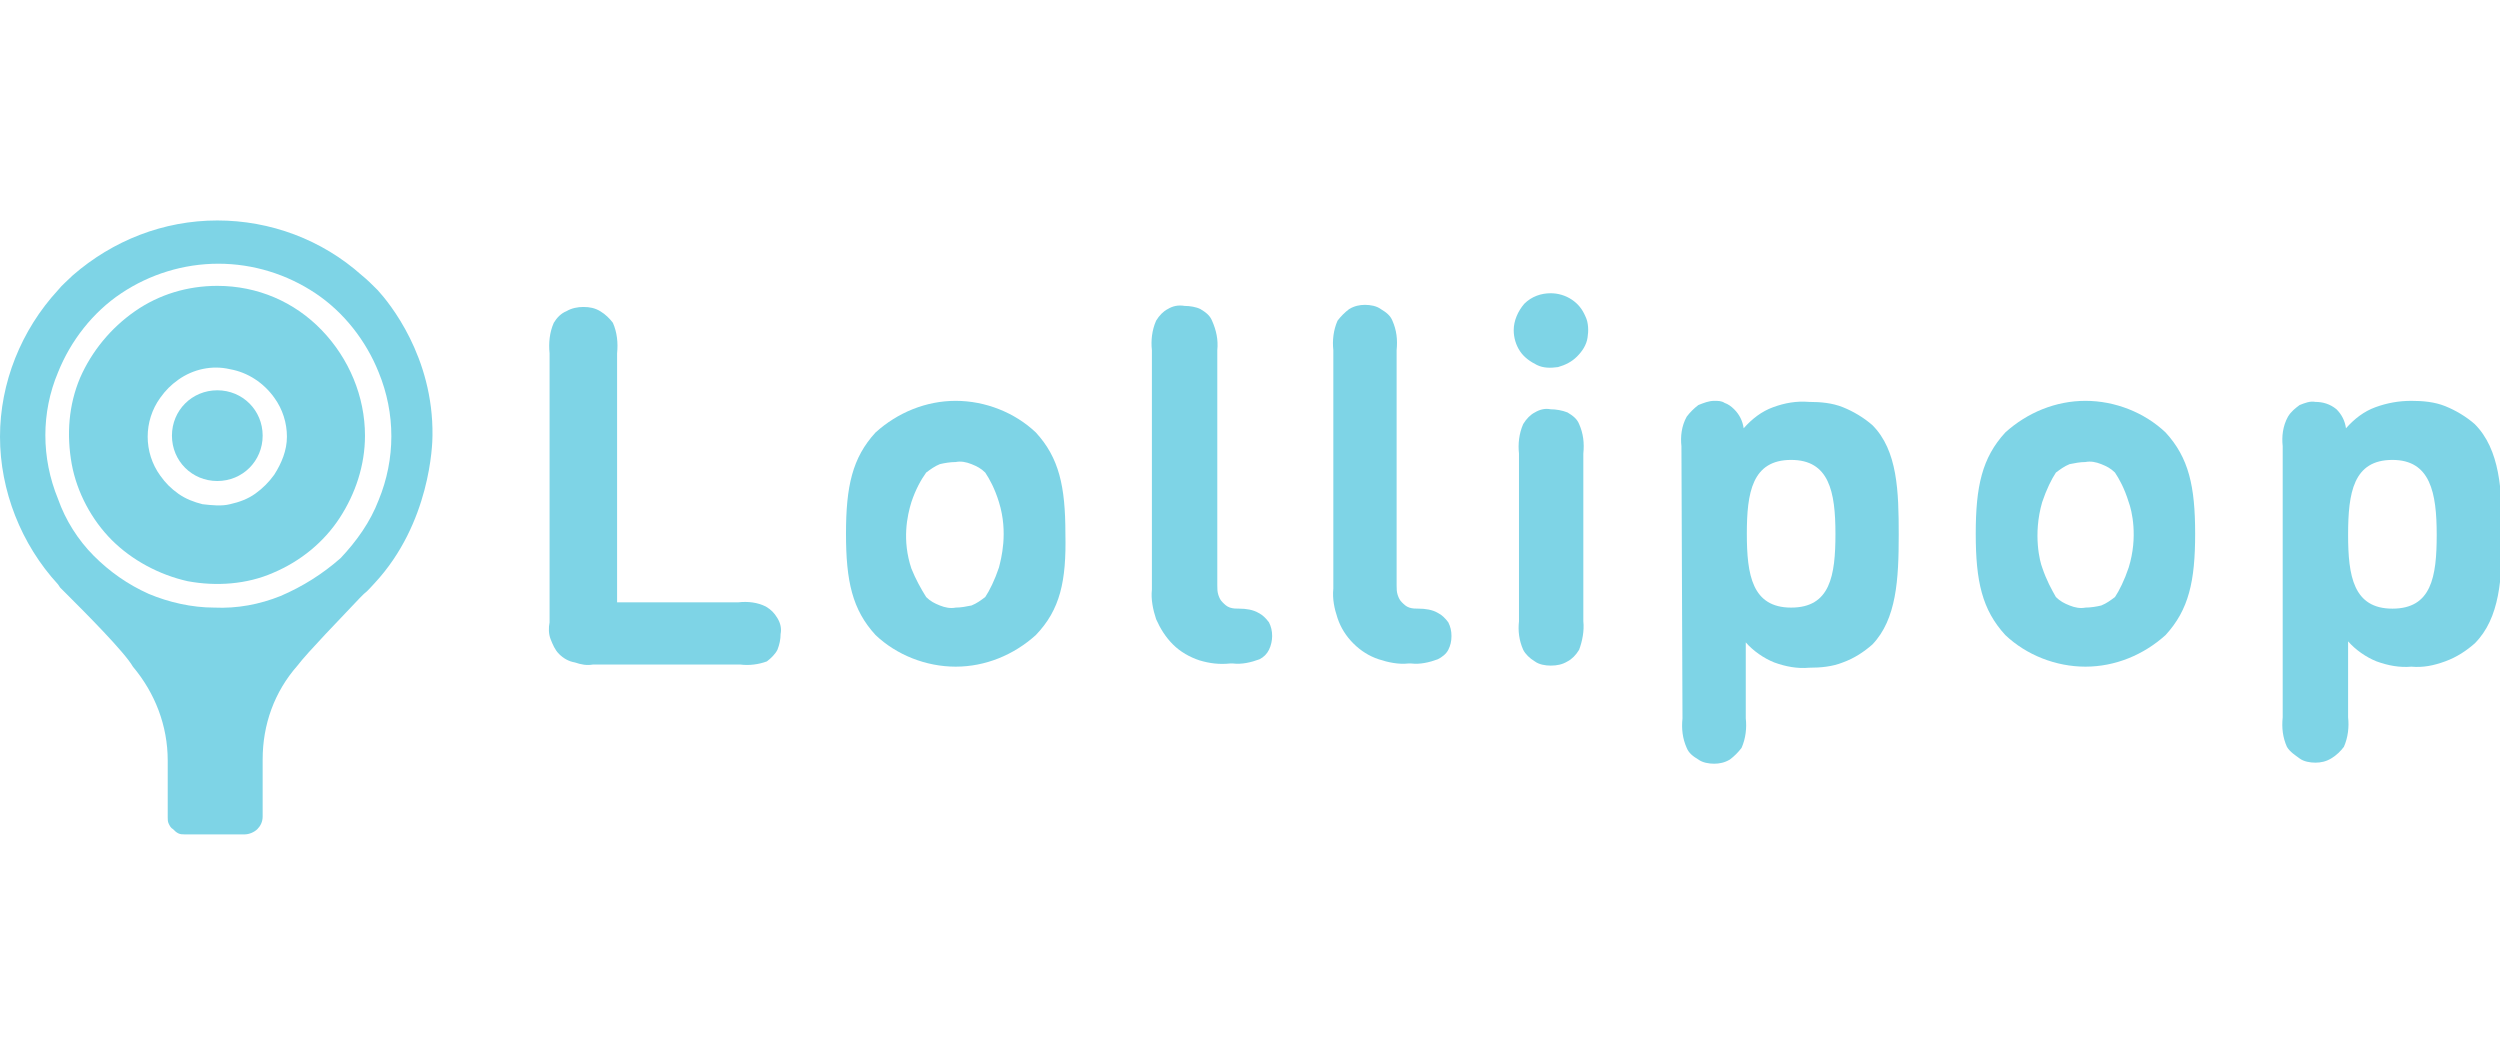
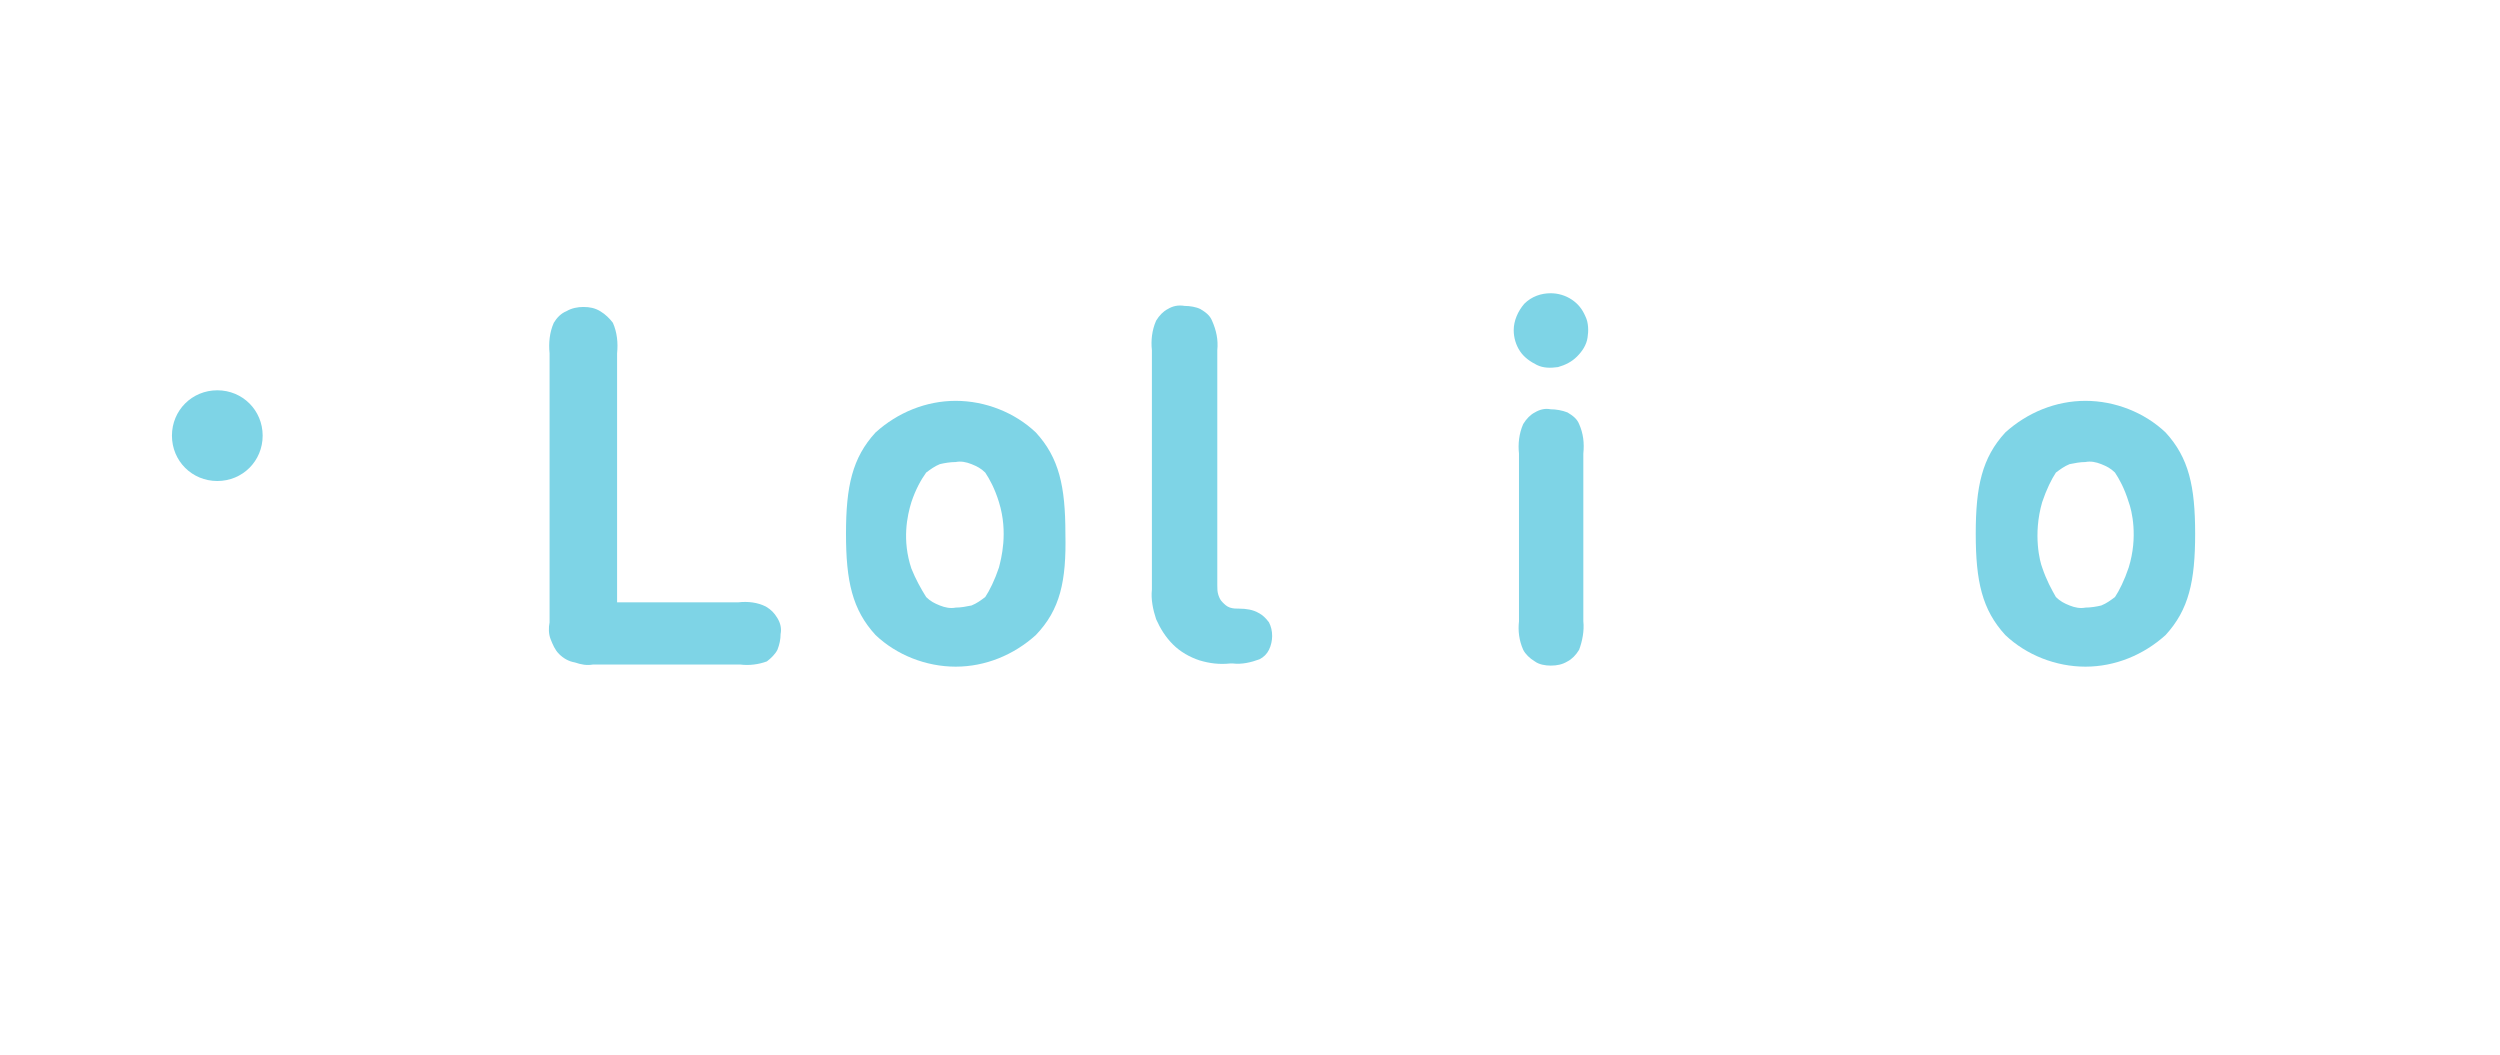
<svg xmlns="http://www.w3.org/2000/svg" version="1.1" id="Warstwa_1" x="0px" y="0px" width="237px" height="100px" viewBox="0 0 237 100" style="enable-background:new 0 0 237 100;" xml:space="preserve">
  <style type="text/css">
	.st0{fill:#7ED4E6;}
</style>
  <g>
    <g>
      <path class="st0" d="M53,62c-0.4-0.4-0.6-0.9-0.8-1.4c-0.2-0.5-0.2-1.1-0.1-1.6V33.5c-0.1-1,0-2,0.4-2.9c0.3-0.5,0.7-0.9,1.2-1.1    c0.5-0.3,1.1-0.4,1.6-0.4c0.6,0,1.1,0.1,1.6,0.4c0.5,0.3,0.9,0.7,1.2,1.1c0.4,0.9,0.5,1.9,0.4,2.9v23.6h11.5    c0.9-0.1,1.8,0,2.6,0.4c0.5,0.3,0.8,0.6,1.1,1.1c0.3,0.5,0.4,1,0.3,1.5c0,0.5-0.1,1-0.3,1.5c-0.2,0.4-0.6,0.8-1,1.1    C71.9,63,71,63.1,70.2,63h-14c-0.6,0.1-1.1,0-1.7-0.2C53.9,62.7,53.4,62.4,53,62z" />
      <path class="st0" d="M98.2,60.2c-2.1,1.9-4.8,3-7.6,3c-2.8,0-5.6-1.1-7.6-3c-2.2-2.4-2.8-5.1-2.8-9.6c0-4.5,0.6-7.2,2.8-9.6    c2.1-1.9,4.8-3,7.6-3c2.8,0,5.6,1.1,7.6,3c2.2,2.4,2.8,5.1,2.8,9.6C101.1,55.1,100.5,57.8,98.2,60.2z M87.8,56.6    c0.4,0.4,0.8,0.6,1.3,0.8c0.5,0.2,1,0.3,1.5,0.2c0.5,0,1-0.1,1.5-0.2c0.5-0.2,0.9-0.5,1.3-0.8c0.4-0.6,0.9-1.6,1.3-2.8    c0.2-0.8,0.9-3.3,0-6.2c-0.4-1.3-0.9-2.2-1.3-2.8c-0.4-0.4-0.8-0.6-1.3-0.8c-0.5-0.2-1-0.3-1.5-0.2c-0.5,0-1.1,0.1-1.5,0.2    c-0.5,0.2-0.9,0.5-1.3,0.8c-0.5,0.7-1,1.6-1.4,2.8c-0.4,1.3-0.9,3.6,0,6.3C86.8,54.9,87.3,55.8,87.8,56.6z" />
      <path class="st0" d="M115.4,55.5c0,0.3,0,0.6,0.1,0.9c0.1,0.3,0.2,0.5,0.4,0.7c0.2,0.2,0.4,0.4,0.7,0.5c0.3,0.1,0.6,0.1,0.9,0.1    c0.6,0,1.3,0.1,1.8,0.4c0.4,0.2,0.7,0.5,1,0.9c0.2,0.4,0.3,0.8,0.3,1.3c0,0.4-0.1,0.9-0.3,1.3c-0.2,0.4-0.5,0.7-0.9,0.9    c-0.8,0.3-1.7,0.5-2.5,0.4h-0.3c-1,0.1-1.9,0-2.9-0.3c-0.9-0.3-1.8-0.8-2.5-1.5c-0.7-0.7-1.2-1.5-1.6-2.4    c-0.3-0.9-0.5-1.9-0.4-2.8V33.2c-0.1-0.9,0-1.9,0.4-2.8c0.3-0.5,0.7-0.9,1.1-1.1c0.5-0.3,1-0.4,1.6-0.3c0.5,0,1.1,0.1,1.5,0.3    c0.5,0.3,0.9,0.6,1.1,1.1c0.4,0.9,0.6,1.8,0.5,2.8V55.5z" />
-       <path class="st0" d="M132.4,55.5c0,0.3,0,0.6,0.1,0.9c0.1,0.3,0.2,0.5,0.4,0.7c0.2,0.2,0.4,0.4,0.7,0.5c0.3,0.1,0.6,0.1,0.9,0.1    c0.6,0,1.3,0.1,1.8,0.4c0.4,0.2,0.7,0.5,1,0.9c0.2,0.4,0.3,0.8,0.3,1.3c0,0.5-0.1,0.9-0.3,1.3c-0.2,0.4-0.6,0.7-1,0.9    c-0.8,0.3-1.7,0.5-2.5,0.4h-0.3c-0.9,0.1-1.9-0.1-2.8-0.4c-0.9-0.3-1.7-0.8-2.4-1.5c-0.7-0.7-1.2-1.5-1.5-2.4    c-0.3-0.9-0.5-1.8-0.4-2.8V33.2c-0.1-0.9,0-1.9,0.4-2.8c0.3-0.4,0.7-0.8,1.1-1.1c0.5-0.3,1-0.4,1.5-0.4c0.5,0,1.1,0.1,1.5,0.4    c0.5,0.3,0.9,0.6,1.1,1.1c0.4,0.9,0.5,1.8,0.4,2.8V55.5z" />
      <path class="st0" d="M147,27.8c0.7,0,1.4,0.2,2,0.6c0.6,0.4,1,0.9,1.3,1.6c0.3,0.6,0.3,1.4,0.2,2c-0.1,0.7-0.5,1.3-1,1.8    c-0.5,0.5-1.1,0.8-1.8,1c-0.7,0.1-1.4,0.1-2-0.2c-0.6-0.3-1.2-0.7-1.6-1.3c-0.4-0.6-0.6-1.3-0.6-2c0-0.9,0.4-1.8,1-2.5    C145.2,28.1,146.1,27.8,147,27.8z M149.7,61.6c-0.3,0.5-0.7,0.9-1.1,1.1c-0.5,0.3-1,0.4-1.6,0.4c-0.5,0-1.1-0.1-1.5-0.4    c-0.5-0.3-0.9-0.7-1.1-1.1c-0.4-0.9-0.5-1.8-0.4-2.7V43c-0.1-0.9,0-1.9,0.4-2.8c0.3-0.5,0.7-0.9,1.1-1.1c0.5-0.3,1-0.4,1.5-0.3    c0.5,0,1.1,0.1,1.6,0.3c0.5,0.3,0.9,0.6,1.1,1.1c0.4,0.9,0.5,1.8,0.4,2.8v15.9C150.2,59.8,150,60.8,149.7,61.6z" />
-       <path class="st0" d="M159.4,42.3c-0.1-0.9,0-1.9,0.5-2.8c0.3-0.4,0.7-0.8,1.1-1.1c0.5-0.2,1-0.4,1.5-0.4c0.4,0,0.7,0,1,0.2    c0.3,0.1,0.6,0.3,0.9,0.6c0.5,0.5,0.8,1.1,0.9,1.8c0.8-0.9,1.7-1.6,2.8-2c1.1-0.4,2.2-0.6,3.4-0.5c1.1,0,2.2,0.1,3.2,0.5    c1,0.4,2,1,2.8,1.7c2.4,2.4,2.5,6.3,2.5,10.4c0,4.2-0.2,8-2.5,10.4c-0.8,0.7-1.7,1.3-2.8,1.7c-1,0.4-2.1,0.5-3.2,0.5    c-1.1,0.1-2.2-0.1-3.3-0.5c-1-0.4-2-1.1-2.7-1.9v7.2c0.1,0.9,0,1.9-0.4,2.8c-0.3,0.4-0.7,0.8-1.1,1.1c-0.5,0.3-1,0.4-1.5,0.4    c-0.5,0-1.1-0.1-1.5-0.4c-0.5-0.3-0.9-0.6-1.1-1.1c-0.4-0.9-0.5-1.8-0.4-2.8L159.4,42.3z M169.8,43.6c-3.7,0-4.2,3.1-4.2,7    c0,3.9,0.5,7,4.2,7c3.7,0,4.2-3,4.2-7S173.4,43.6,169.8,43.6L169.8,43.6z" />
      <path class="st0" d="M205.3,60.2c-2.1,1.9-4.8,3-7.6,3c-2.8,0-5.6-1.1-7.6-3c-2.2-2.4-2.8-5.1-2.8-9.6c0-4.5,0.6-7.2,2.8-9.6    c2.1-1.9,4.8-3,7.6-3c2.8,0,5.6,1.1,7.6,3c2.2,2.4,2.8,5.1,2.8,9.6C208.1,55.1,207.5,57.8,205.3,60.2z M194.9,56.6    c0.4,0.4,0.8,0.6,1.3,0.8c0.5,0.2,1,0.3,1.5,0.2c0.5,0,1.1-0.1,1.5-0.2c0.5-0.2,0.9-0.5,1.3-0.8c0.4-0.6,0.9-1.6,1.3-2.8    c0.9-2.9,0.3-5.4,0-6.2c-0.4-1.3-0.9-2.2-1.3-2.8c-0.4-0.4-0.8-0.6-1.3-0.8c-0.5-0.2-1-0.3-1.5-0.2c-0.5,0-1,0.1-1.5,0.2    c-0.5,0.2-0.9,0.5-1.3,0.8c-0.4,0.6-0.9,1.6-1.3,2.8c-0.9,3.1-0.2,5.7,0,6.2C194,55,194.5,55.9,194.9,56.6z" />
-       <path class="st0" d="M216.4,42.3c-0.1-0.9,0-1.9,0.5-2.8c0.3-0.5,0.7-0.8,1.1-1.1c0.5-0.2,1-0.4,1.5-0.3c0.7,0,1.4,0.2,2,0.7    c0.5,0.5,0.8,1.1,0.9,1.8c0.8-0.9,1.7-1.6,2.8-2c1.1-0.4,2.2-0.6,3.4-0.6c1.1,0,2.2,0.1,3.2,0.5c1,0.4,2,1,2.8,1.7    c2.4,2.4,2.6,6.3,2.6,10.4c0,4.2-0.2,8-2.6,10.4c-0.8,0.7-1.7,1.3-2.8,1.7s-2.1,0.6-3.2,0.5c-1.1,0.1-2.2-0.1-3.3-0.5    c-1-0.4-2-1.1-2.7-1.9V68c0.1,0.9,0,1.9-0.4,2.8c-0.3,0.4-0.7,0.8-1.2,1.1c-0.5,0.3-1,0.4-1.5,0.4c-0.5,0-1.1-0.1-1.5-0.4    s-0.9-0.6-1.2-1.1c-0.4-0.9-0.5-1.8-0.4-2.8V42.3z M226.8,43.6c-3.7,0-4.2,3.1-4.2,7.1c0,3.9,0.5,7,4.2,7c3.7,0,4.2-3,4.2-7    C231,46.7,230.4,43.6,226.8,43.6L226.8,43.6z" />
    </g>
    <g>
      <path class="st0" d="M20.6,45.6c2.4,0,4.3-1.9,4.3-4.3c0-2.4-1.9-4.3-4.3-4.3c-2.4,0-4.3,1.9-4.3,4.3    C16.3,43.7,18.2,45.6,20.6,45.6z" />
-       <path class="st0" d="M20.6,27.1c-2.8,0-5.5,0.8-7.8,2.4c-2.3,1.6-4.1,3.8-5.2,6.3c-1.1,2.6-1.3,5.4-0.8,8.2    c0.5,2.7,1.9,5.3,3.8,7.2s4.5,3.3,7.2,3.9c2.7,0.5,5.6,0.3,8.1-0.8c2.6-1.1,4.8-2.9,6.3-5.2c1.5-2.3,2.4-5,2.4-7.8    c0-3.7-1.5-7.3-4.1-10C27.9,28.6,24.4,27.1,20.6,27.1z M26,45c-0.5,0.7-1.1,1.3-1.8,1.8c-0.7,0.5-1.5,0.8-2.4,1    c-0.8,0.2-1.7,0.1-2.6,0c-0.8-0.2-1.6-0.5-2.3-1c-0.7-0.5-1.2-1-1.7-1.7c-0.8-1.1-1.2-2.4-1.2-3.7s0.4-2.6,1.2-3.7    c0.5-0.7,1-1.2,1.7-1.7c1.4-1,3.2-1.4,4.9-1c1.7,0.3,3.2,1.3,4.2,2.7c0.8,1.1,1.2,2.4,1.2,3.7S26.7,43.9,26,45z" />
-       <path class="st0" d="M35.8,27.5c-0.5-0.5-1-1-1.5-1.4c-3.8-3.4-8.7-5.2-13.7-5.2c-5.1,0-9.9,1.9-13.7,5.2c-0.5,0.5-1,0.9-1.4,1.4    C2,31.3,0,36.3,0,41.4s2,10.2,5.5,14l0.2,0.3l0.7,0.7c1.6,1.6,5.4,5.4,6.2,6.8c2.1,2.5,3.3,5.6,3.3,8.9c0,0.8,0,2.8,0,5.4    c0,0.2,0,0.4,0.1,0.6c0.1,0.2,0.2,0.4,0.4,0.5c0.2,0.2,0.3,0.3,0.5,0.4c0.2,0.1,0.4,0.1,0.6,0.1h5.7c0.4,0,0.9-0.2,1.2-0.5    s0.5-0.7,0.5-1.2c0-2.7,0-4.6,0-5.4c0-3.3,1.1-6.4,3.3-8.9c0.9-1.2,4.2-4.6,5.9-6.4l0.4-0.4c0.4-0.3,0.7-0.7,1-1    c5.3-5.7,5.5-13.2,5.5-14C41.1,33.8,36.9,28.7,35.8,27.5z M26.6,56.5c-2,0.8-4.1,1.2-6.3,1.1c-2.1,0-4.3-0.5-6.2-1.3    c-2-0.9-3.7-2.1-5.2-3.6c-1.5-1.5-2.7-3.4-3.4-5.4c-1.6-3.9-1.6-8.2,0-12c1.2-3,3.3-5.7,6-7.5c2.7-1.8,5.9-2.8,9.2-2.8    c3.3,0,6.5,1,9.2,2.8c2.7,1.8,4.8,4.5,6,7.5c1.6,3.9,1.6,8.2,0,12.1c-0.8,2.1-2.1,3.9-3.6,5.5C30.6,54.4,28.7,55.6,26.6,56.5z" />
    </g>
  </g>
</svg>